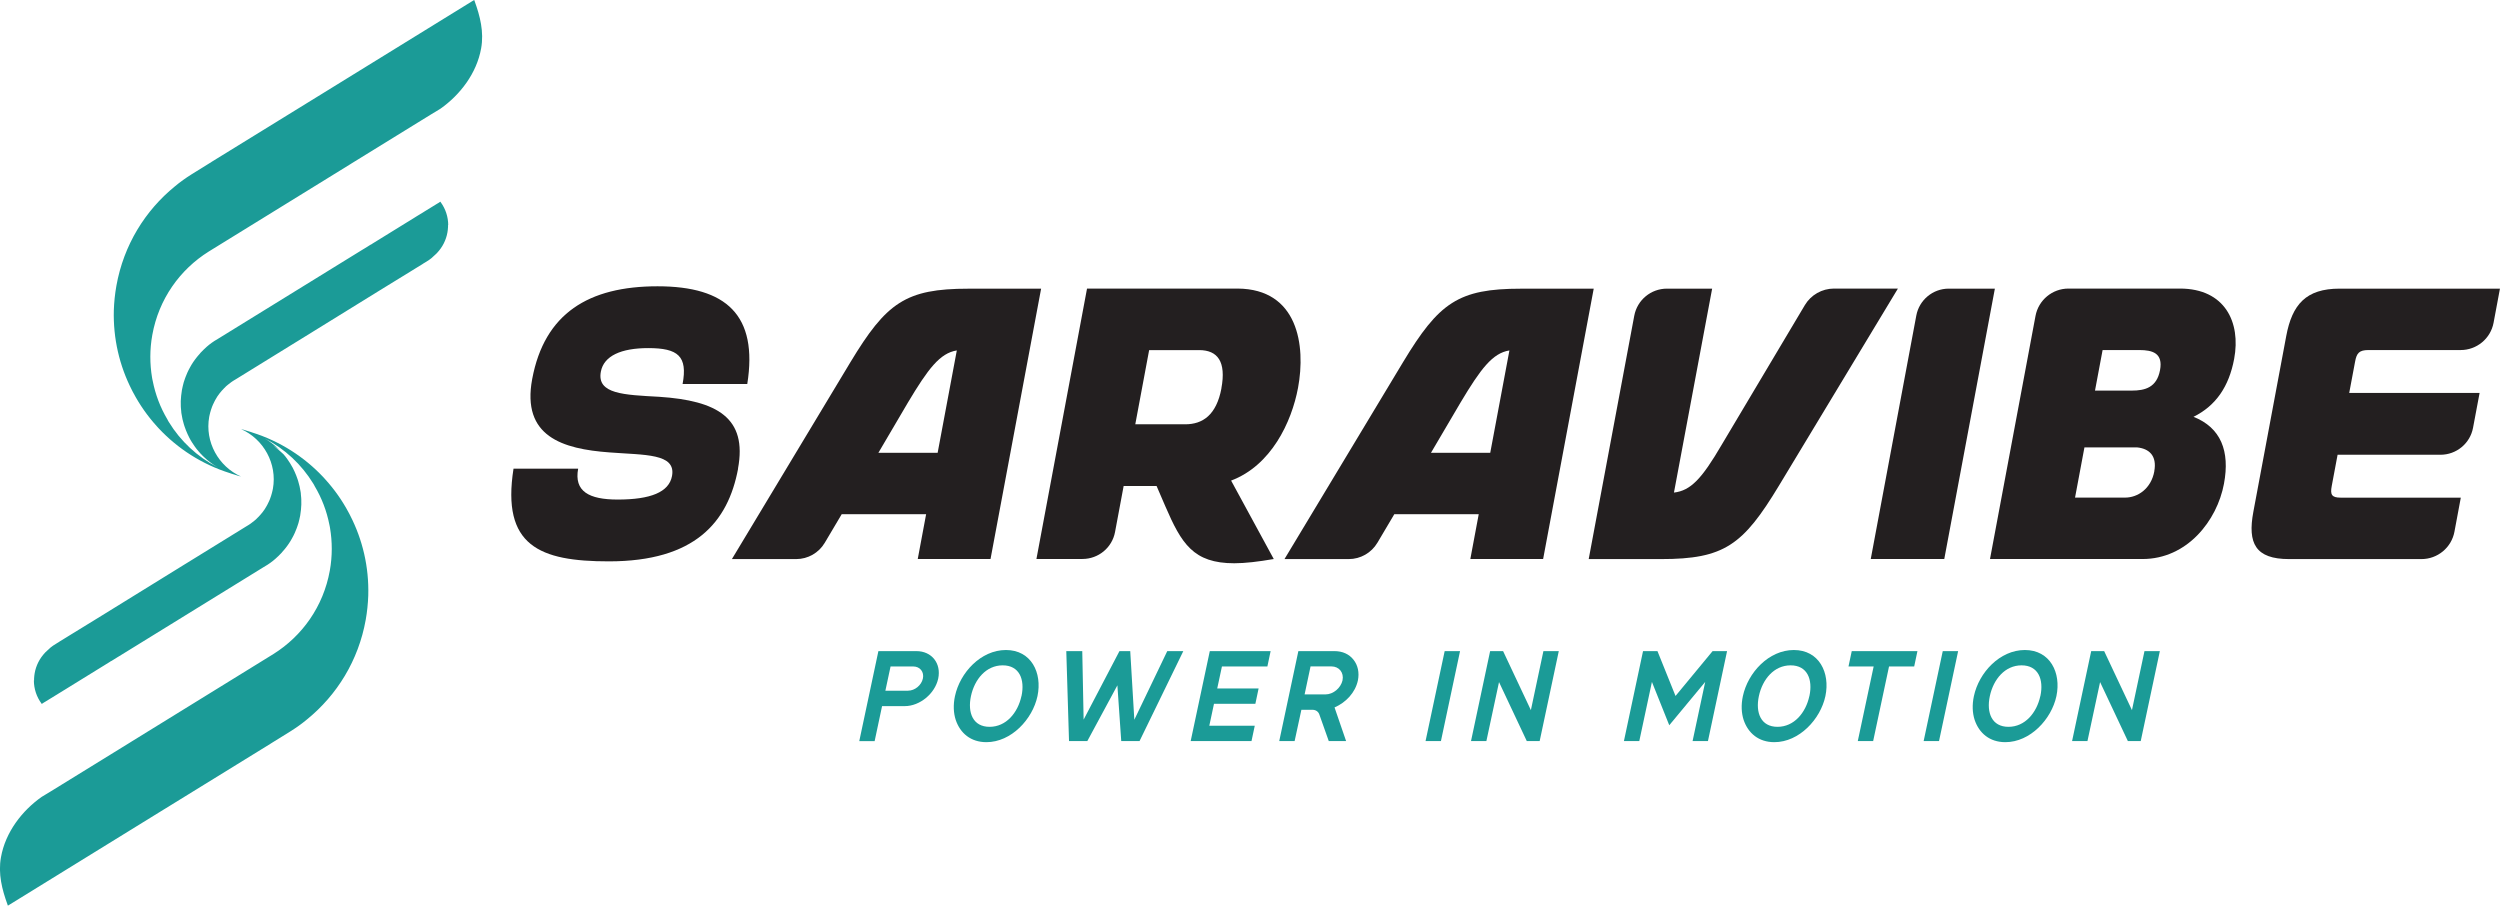
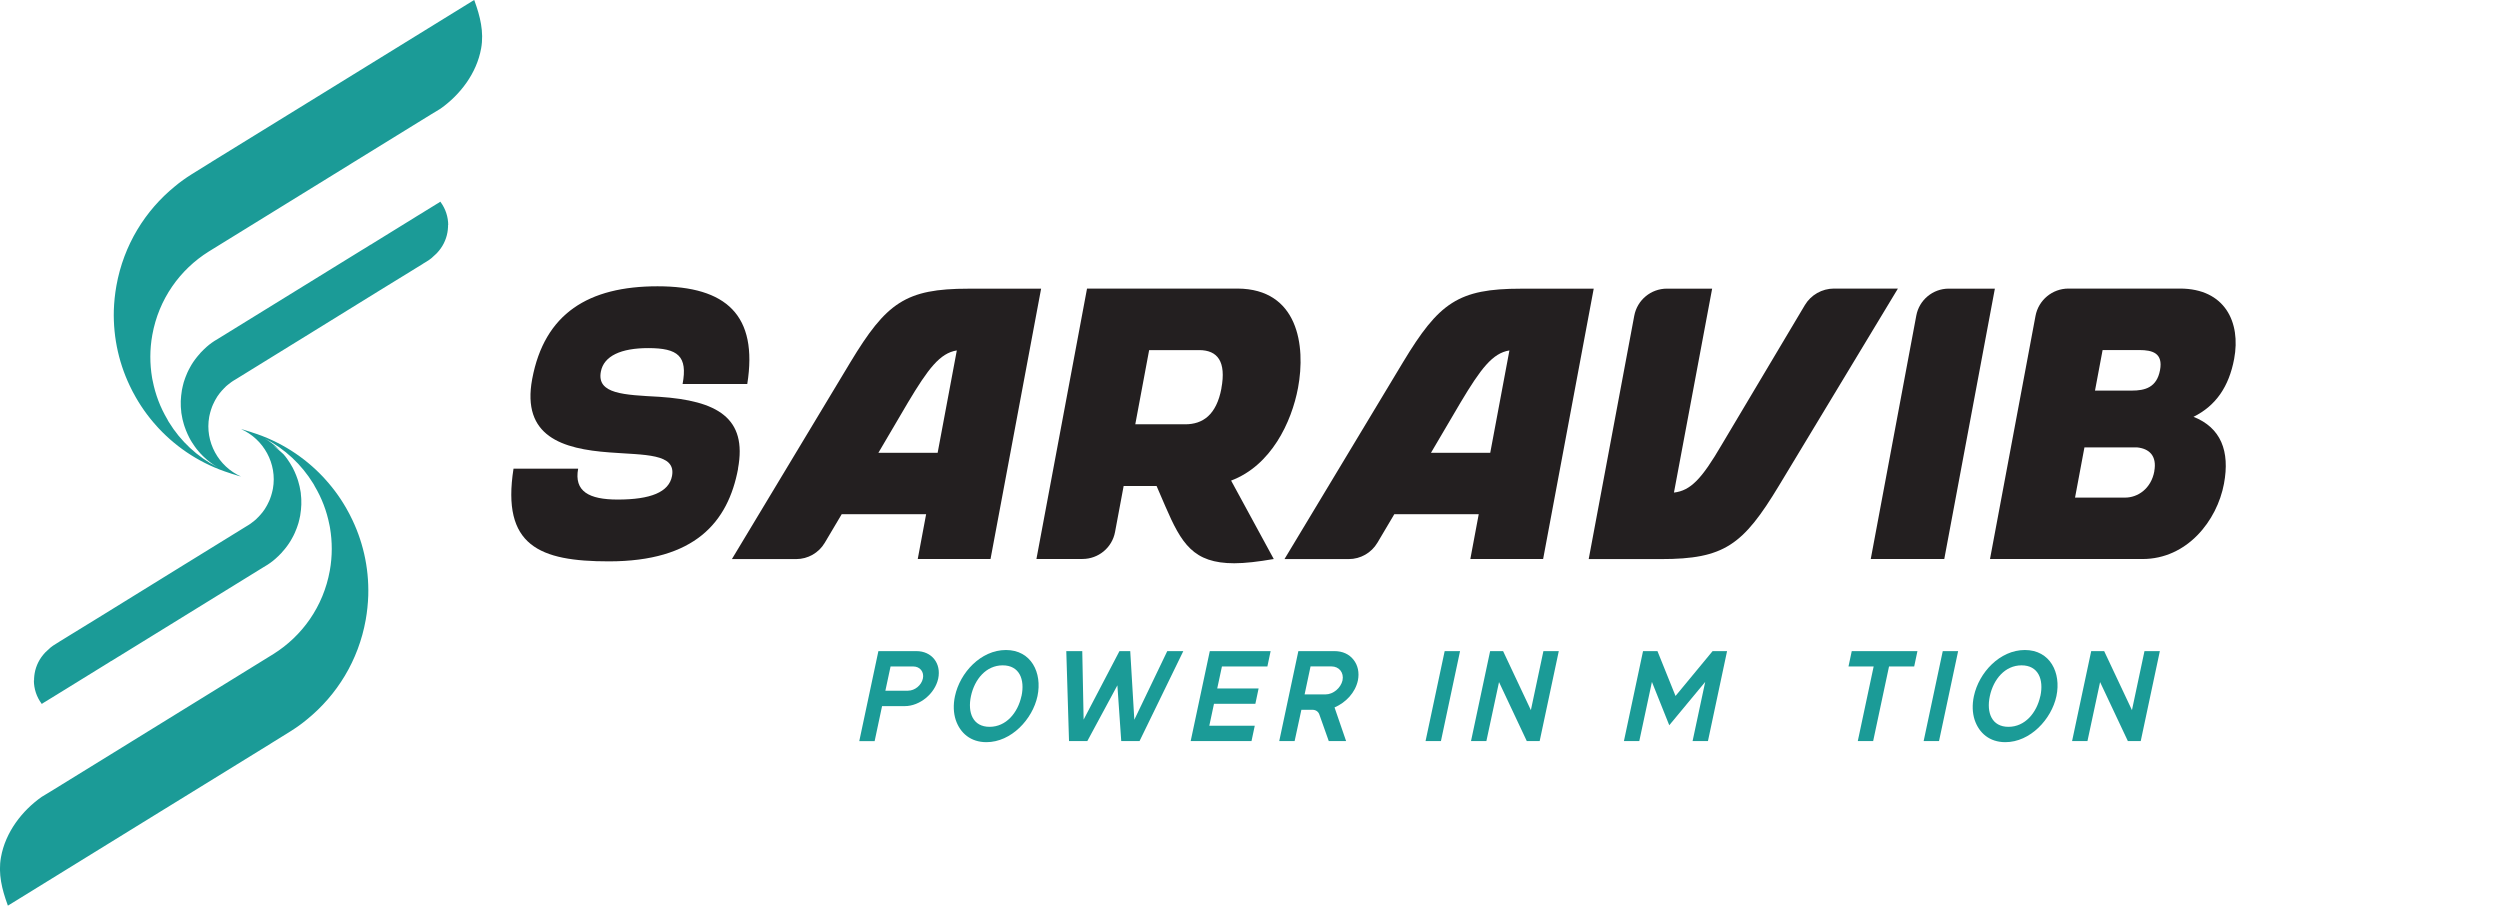
<svg xmlns="http://www.w3.org/2000/svg" width="196" height="71" viewBox="0 0 196 71" fill="none">
  <g clip-path="url(#clip0_147_889)">
    <path d="M35.14 17.656C35.14 17 34.93 16.366 34.54 15.837C34.54 15.828 34.531 15.815 34.522 15.81L34.483 15.837L34.334 15.937L34.312 15.946L34.198 16.016L32.804 16.873L32.611 16.991L32.515 17.052L29.815 18.719L29.262 19.06L29.227 19.082L29.1 19.165L29.078 19.174L29.056 19.182L28.557 19.493L28.46 19.55L27.417 20.193L17.143 26.53C17.143 26.53 17.125 26.543 17.116 26.547L16.832 26.718C16.832 26.718 16.81 26.727 16.805 26.735C16.52 26.919 16.257 27.129 16.016 27.365C16.008 27.365 16.008 27.365 16.008 27.374C16.008 27.374 16.008 27.378 16.003 27.374C15.907 27.475 15.802 27.571 15.705 27.676C15.705 27.676 15.704 27.679 15.701 27.684C15.701 27.684 15.683 27.706 15.679 27.715C15.622 27.772 15.569 27.833 15.517 27.899L15.407 28.034C15.311 28.152 15.223 28.279 15.135 28.406C15.052 28.533 14.969 28.664 14.899 28.8C14.864 28.87 14.828 28.94 14.789 29.005C14.754 29.075 14.723 29.145 14.688 29.215C14.636 29.329 14.587 29.443 14.548 29.556C14.53 29.6 14.513 29.644 14.5 29.688C14.465 29.779 14.434 29.88 14.403 29.976C14.399 29.985 14.395 29.998 14.395 30.007C14.368 30.094 14.351 30.182 14.329 30.269C14.307 30.37 14.285 30.475 14.263 30.575C14.237 30.729 14.215 30.877 14.202 31.026C14.171 31.306 14.162 31.581 14.175 31.852C14.175 31.901 14.184 31.949 14.184 31.997C14.188 32.071 14.193 32.15 14.206 32.224C14.206 32.268 14.206 32.312 14.215 32.351C14.219 32.399 14.228 32.443 14.237 32.482C14.276 32.745 14.333 33.003 14.412 33.256C14.43 33.318 14.447 33.374 14.469 33.436C14.504 33.536 14.543 33.637 14.579 33.737C14.618 33.838 14.662 33.934 14.706 34.035C14.754 34.136 14.798 34.232 14.846 34.324C14.907 34.446 14.982 34.568 15.056 34.687C15.127 34.8 15.201 34.905 15.275 35.014C15.368 35.146 15.468 35.273 15.569 35.386C15.67 35.509 15.78 35.623 15.889 35.732C15.929 35.771 15.972 35.815 16.016 35.854C16.328 36.152 16.678 36.41 17.055 36.633C15.46 35.81 14.153 34.582 13.242 33.095C13.22 33.064 13.198 33.025 13.18 32.994C13.163 32.959 13.141 32.924 13.128 32.889C12.571 31.957 12.181 30.93 11.971 29.854C11.957 29.814 11.953 29.771 11.944 29.731C11.935 29.692 11.931 29.648 11.922 29.609C11.743 28.533 11.734 27.405 11.94 26.263C12.444 23.447 14.11 21.133 16.358 19.725L27.461 12.876L27.579 12.801L32.992 9.464L33.83 8.948L34.509 8.537L34.535 8.52C36.056 7.448 37.371 5.764 37.722 3.787C37.954 2.497 37.634 1.26 37.218 0.109C37.205 0.07 37.192 0.031 37.178 -0.004L24.962 7.531L24.862 7.592L16.586 12.692L16.577 12.701L15.026 13.663C14.565 13.952 14.127 14.262 13.715 14.608C11.383 16.506 9.696 19.213 9.126 22.401C9.012 23.04 8.946 23.683 8.924 24.317C8.863 26.543 9.367 28.686 10.344 30.588C10.362 30.623 10.38 30.654 10.397 30.694C10.415 30.729 10.432 30.759 10.454 30.799C10.954 31.743 11.572 32.622 12.29 33.414C12.312 33.44 12.343 33.471 12.365 33.497C12.391 33.532 12.422 33.558 12.448 33.589C13.939 35.176 15.832 36.401 18.006 37.088C18.015 37.088 18.028 37.096 18.037 37.096C18.041 37.096 18.05 37.096 18.055 37.105C18.076 37.105 18.094 37.118 18.116 37.127C18.225 37.162 18.331 37.193 18.445 37.228C18.594 37.276 18.738 37.324 18.896 37.359C17.138 36.58 16.047 34.651 16.402 32.679C16.411 32.622 16.419 32.57 16.437 32.517C16.446 32.46 16.463 32.408 16.477 32.355C16.494 32.272 16.52 32.194 16.547 32.115C16.573 32.036 16.599 31.953 16.63 31.879C16.648 31.835 16.665 31.787 16.687 31.743C16.687 31.739 16.687 31.73 16.696 31.721C16.735 31.625 16.783 31.533 16.832 31.441C16.849 31.406 16.867 31.371 16.889 31.336C16.985 31.162 17.09 30.995 17.213 30.842C17.331 30.694 17.454 30.553 17.581 30.427H17.585C17.673 30.326 17.774 30.234 17.879 30.155C17.958 30.09 18.041 30.024 18.133 29.959L18.23 29.893C18.261 29.871 18.3 29.849 18.331 29.828C18.388 29.793 18.449 29.753 18.506 29.723L23.24 26.801L23.27 26.784L29.788 22.756L32.366 21.172L32.541 21.063L33.076 20.735H33.08L33.15 20.687C33.15 20.683 33.155 20.687 33.159 20.678L33.383 20.543C33.47 20.494 33.558 20.438 33.637 20.381C33.773 20.289 33.9 20.184 34.014 20.066C34.049 20.04 34.075 20.009 34.106 19.983C34.163 19.935 34.211 19.887 34.259 19.838C34.264 19.838 34.272 19.825 34.272 19.821C34.693 19.375 34.974 18.819 35.079 18.22C35.101 18.102 35.114 17.975 35.123 17.831C35.123 17.774 35.132 17.713 35.123 17.656H35.14Z" fill="#1B9B97" />
    <path d="M2.656 53.344C2.656 54 2.867 54.634 3.257 55.163C3.257 55.172 3.265 55.185 3.274 55.19L3.314 55.163L3.463 55.063L3.485 55.054L3.599 54.984L4.992 54.127L5.185 54.009L5.282 53.948L7.982 52.281L8.534 51.94L8.569 51.918L8.696 51.835L8.718 51.826L8.74 51.818L9.24 51.507L9.336 51.45L10.38 50.807L20.654 44.47C20.654 44.47 20.671 44.457 20.68 44.453L20.965 44.282C20.965 44.282 20.987 44.273 20.991 44.265C21.276 44.081 21.539 43.871 21.78 43.635C21.789 43.635 21.789 43.635 21.789 43.626C21.789 43.626 21.789 43.622 21.793 43.626C21.89 43.526 21.995 43.429 22.091 43.324C22.091 43.324 22.093 43.321 22.096 43.316C22.096 43.316 22.113 43.294 22.118 43.285C22.175 43.228 22.227 43.167 22.28 43.101L22.39 42.966C22.486 42.848 22.574 42.721 22.661 42.594C22.744 42.467 22.828 42.336 22.898 42.2C22.933 42.13 22.968 42.06 23.008 41.995C23.043 41.925 23.073 41.855 23.108 41.785C23.161 41.671 23.209 41.557 23.249 41.444C23.266 41.4 23.284 41.356 23.297 41.312C23.332 41.221 23.363 41.12 23.393 41.024C23.398 41.015 23.402 41.002 23.402 40.993C23.428 40.906 23.446 40.818 23.468 40.731C23.49 40.63 23.512 40.525 23.534 40.425C23.56 40.272 23.582 40.123 23.595 39.974C23.625 39.694 23.634 39.419 23.621 39.148C23.621 39.099 23.612 39.051 23.612 39.003C23.608 38.929 23.604 38.85 23.59 38.776C23.59 38.732 23.59 38.688 23.582 38.649C23.577 38.601 23.569 38.557 23.56 38.518C23.52 38.255 23.463 37.997 23.384 37.744C23.367 37.682 23.349 37.626 23.328 37.564C23.292 37.464 23.253 37.363 23.218 37.263C23.178 37.162 23.135 37.066 23.091 36.965C23.043 36.865 22.999 36.768 22.951 36.676C22.889 36.554 22.815 36.432 22.74 36.313C22.67 36.2 22.596 36.095 22.521 35.986C22.429 35.854 22.328 35.727 22.227 35.614C22.127 35.491 20.741 34.367 21.907 35.268C21.951 35.303 21.824 35.185 21.78 35.146C21.469 34.848 21.118 34.59 20.741 34.367C22.337 35.19 23.643 36.419 24.555 37.906C24.577 37.936 24.599 37.975 24.616 38.006C24.634 38.041 24.656 38.076 24.669 38.111C25.225 39.043 25.616 40.07 25.826 41.146C25.839 41.186 25.843 41.229 25.852 41.269C25.861 41.308 25.865 41.352 25.874 41.391C26.054 42.467 26.063 43.595 25.857 44.737C25.352 47.553 23.687 49.867 21.438 51.275L10.336 58.124L10.217 58.199L4.804 61.536L3.967 62.052L3.287 62.463L3.261 62.48C1.74 63.552 0.425 65.236 0.075 67.213C-0.158 68.503 0.162 69.74 0.579 70.891C0.592 70.93 0.605 70.969 0.618 71.004L12.834 63.469L12.935 63.408L21.21 58.308L21.219 58.299L22.771 57.337C23.231 57.048 23.669 56.738 24.081 56.392C26.413 54.494 28.101 51.787 28.671 48.599C28.785 47.96 28.85 47.317 28.872 46.683C28.934 44.457 28.43 42.314 27.452 40.411C27.435 40.377 27.417 40.346 27.399 40.306C27.382 40.272 27.364 40.241 27.343 40.202C26.843 39.257 26.225 38.378 25.506 37.586C25.484 37.56 25.453 37.529 25.431 37.503C25.405 37.468 25.374 37.442 25.348 37.411C23.858 35.824 21.964 34.599 19.79 33.912C19.782 33.912 19.768 33.904 19.759 33.904C19.755 33.904 19.746 33.904 19.742 33.895C19.72 33.895 19.703 33.882 19.681 33.873C19.571 33.838 19.466 33.807 19.352 33.773C19.203 33.724 19.058 33.676 18.9 33.641C20.658 34.42 21.75 36.349 21.395 38.321C21.386 38.378 21.377 38.43 21.359 38.483C21.351 38.54 21.333 38.592 21.32 38.645C21.302 38.728 21.276 38.806 21.25 38.885C21.224 38.964 21.197 39.047 21.167 39.121C21.149 39.165 21.131 39.213 21.11 39.257C21.11 39.261 21.11 39.27 21.101 39.279C21.061 39.375 21.013 39.467 20.965 39.559C20.947 39.594 20.93 39.629 20.908 39.664C20.811 39.839 20.706 40.005 20.584 40.158C20.465 40.306 20.343 40.447 20.215 40.573H20.211C20.123 40.674 20.023 40.766 19.917 40.844C19.838 40.91 19.755 40.976 19.663 41.041L19.567 41.107C19.536 41.129 19.497 41.151 19.466 41.172C19.409 41.208 19.348 41.247 19.291 41.278L14.557 44.199L14.526 44.217L8.008 48.245L5.431 49.828L5.255 49.937L4.721 50.265H4.716L4.646 50.313C4.646 50.318 4.642 50.313 4.637 50.322L4.414 50.458C4.326 50.506 4.239 50.562 4.16 50.619C4.024 50.711 3.897 50.816 3.783 50.934C3.748 50.961 3.721 50.991 3.691 51.017C3.634 51.065 3.585 51.114 3.537 51.162C3.533 51.162 3.524 51.175 3.524 51.179C3.103 51.625 2.823 52.181 2.718 52.78C2.696 52.898 2.683 53.025 2.674 53.169C2.674 53.226 2.665 53.287 2.674 53.344H2.656Z" fill="#1B9B97" />
    <path d="M57.867 36.742C57.078 40.949 54.475 44.011 47.733 44.011C42.302 44.011 39.309 42.799 40.26 36.742H45.327C44.994 38.526 46.177 39.165 48.426 39.165C51.003 39.165 52.45 38.588 52.686 37.319C53.019 35.531 50.534 35.684 47.782 35.469C44.1 35.198 40.882 34.227 41.724 29.714C42.688 24.566 46.151 22.445 51.551 22.445C56.951 22.445 59.441 24.715 58.586 30.107H53.515C53.922 27.925 53.164 27.291 50.823 27.291C48.697 27.291 47.339 27.899 47.106 29.141C46.778 30.899 48.921 30.956 51.687 31.109C56.215 31.411 58.604 32.745 57.858 36.742H57.867Z" fill="#231F20" />
    <path d="M81.624 22.629L77.657 43.827H71.951L72.608 40.315H65.989L64.661 42.554C64.192 43.346 63.342 43.832 62.421 43.832H57.381L66.677 28.389C69.492 23.727 71.004 22.633 75.922 22.633H81.629L81.624 22.629ZM81.624 22.629L77.657 43.827L81.624 22.629ZM75.01 27.475C73.695 27.684 72.77 28.9 71.179 31.564L68.865 35.5H73.511L75.014 27.475H75.01Z" fill="#231F20" />
    <path d="M99.867 43.827C98.644 44.037 97.619 44.16 96.768 44.16C93.551 44.16 92.626 42.616 91.355 39.677L90.676 38.102H88.094L87.419 41.71C87.191 42.935 86.117 43.823 84.868 43.823H81.256L85.223 22.624H97.031C101.761 22.655 102.388 27.077 101.765 30.409C101.261 33.103 99.657 36.497 96.519 37.678L99.863 43.827H99.867ZM95.756 30.444C96.146 28.354 95.466 27.448 94.011 27.448H90.093L89.006 33.265H92.924C94.292 33.265 95.366 32.539 95.76 30.449L95.756 30.444Z" fill="#231F20" />
    <path d="M124.948 22.629L120.981 43.827H115.274L115.932 40.315H109.313L107.989 42.55C107.52 43.342 106.666 43.832 105.741 43.832H100.704L110.001 28.389C112.815 23.727 114.327 22.633 119.245 22.633H124.952L124.948 22.629ZM118.334 27.475C117.019 27.684 116.094 28.9 114.503 31.564L112.188 35.5H116.835L118.338 27.475H118.334Z" fill="#231F20" />
    <path d="M148.793 22.629L139.47 38.076C136.656 42.738 135.174 43.832 130.23 43.832H124.554L128.126 24.754C128.358 23.521 129.432 22.629 130.69 22.629H134.232L131.238 38.618C132.54 38.465 133.408 37.56 134.968 34.892L141.499 23.923C141.977 23.119 142.849 22.624 143.787 22.624H148.797L148.793 22.629Z" fill="#231F20" />
    <path d="M146.667 43.827L150.239 24.737C150.467 23.517 151.537 22.629 152.781 22.629H156.398L152.431 43.827H146.662H146.667Z" fill="#231F20" />
    <path d="M174.36 37.923C173.817 40.831 171.463 43.827 167.974 43.827H156.016L159.584 24.767C159.817 23.525 160.904 22.624 162.166 22.624H170.91C174.43 22.624 175.697 25.262 175.158 28.135C174.755 30.287 173.742 31.8 171.971 32.679C174.119 33.528 174.838 35.373 174.36 37.919V37.923ZM164.248 30.623H167.132C168.167 30.623 169.091 30.383 169.346 29.018C169.595 27.684 168.758 27.444 167.728 27.444H164.844L164.248 30.623ZM168.894 36.952C169.126 35.71 168.469 35.168 167.549 35.076H163.42L162.683 39.012H166.602C167.605 39.012 168.644 38.317 168.899 36.952H168.894Z" fill="#231F20" />
-     <path d="M184.639 28.354L184.178 30.807H194.4L193.887 33.536C193.659 34.765 192.585 35.653 191.332 35.653H183.267L182.807 38.107C182.684 38.771 182.789 39.016 183.517 39.016H192.927L192.428 41.689C192.195 42.931 191.108 43.832 189.842 43.832H179.462C176.819 43.832 176.205 42.59 176.661 40.136L179.239 26.355C179.703 23.871 180.786 22.629 183.429 22.629H195.996L195.496 25.305C195.264 26.543 194.181 27.444 192.914 27.444H185.686C184.959 27.444 184.761 27.684 184.639 28.354Z" fill="#231F20" />
    <path d="M68.86 51.048H71.85C73.046 51.048 73.809 52.01 73.555 53.204C73.3 54.381 72.113 55.36 70.934 55.36H69.154L68.571 58.107H67.366L68.865 51.052L68.86 51.048ZM71.192 54.149C71.723 54.149 72.24 53.724 72.354 53.2C72.468 52.675 72.126 52.251 71.6 52.251H69.82L69.413 54.153H71.197L71.192 54.149Z" fill="#1B9B97" />
    <path d="M74.927 56.436C74.756 55.907 74.721 55.268 74.87 54.573C75.264 52.736 76.895 50.961 78.867 50.961C80.84 50.961 81.725 52.736 81.339 54.573C80.954 56.388 79.284 58.186 77.333 58.186C76.106 58.186 75.277 57.481 74.927 56.436ZM80.086 54.573C80.366 53.257 79.915 52.163 78.613 52.163C77.311 52.163 76.408 53.252 76.123 54.573C75.843 55.889 76.285 56.983 77.583 56.983C78.88 56.983 79.796 55.889 80.081 54.573H80.086Z" fill="#1B9B97" />
    <path d="M91.517 51.048H92.771L89.339 58.102H87.905L87.603 53.729L85.245 58.102H83.811L83.597 51.048H84.85L84.956 56.419L87.765 51.048H88.611L88.931 56.427L91.513 51.048H91.517Z" fill="#1B9B97" />
    <path d="M94.848 51.048H99.617L99.363 52.251H95.8L95.431 53.974H98.675L98.421 55.177H95.177L94.809 56.9H98.373L98.118 58.102H93.349L94.848 51.048Z" fill="#1B9B97" />
    <path d="M104.627 55.461L105.535 58.102H104.176L103.44 56.025C103.365 55.798 103.168 55.658 102.931 55.649H102.028L101.498 58.102H100.292L101.791 51.048H104.627C105.25 51.048 105.776 51.284 106.118 51.726C106.46 52.159 106.582 52.732 106.46 53.344C106.254 54.306 105.517 55.076 104.632 55.461H104.627ZM102.282 54.442H103.913C104.535 54.442 105.118 53.934 105.254 53.34C105.377 52.736 104.991 52.246 104.378 52.246H102.747L102.282 54.437V54.442Z" fill="#1B9B97" />
    <path d="M113.262 51.048H114.468L112.969 58.102H111.763L113.262 51.048Z" fill="#1B9B97" />
    <path d="M121.003 51.048H122.209L120.709 58.102H119.701L117.523 53.475L116.532 58.102H115.327L116.826 51.048H117.843L120.021 55.675L121.003 51.048Z" fill="#1B9B97" />
    <path d="M134.262 51.048H135.402L133.903 58.102H132.698L133.688 53.462L130.87 56.86L129.511 53.462L128.52 58.102H127.315L128.814 51.048H129.945L131.361 54.564L134.267 51.048H134.262Z" fill="#1B9B97" />
-     <path d="M136.699 56.436C136.528 55.907 136.493 55.268 136.642 54.573C137.037 52.736 138.667 50.961 140.64 50.961C142.612 50.961 143.498 52.736 143.112 54.573C142.726 56.388 141.056 58.186 139.106 58.186C137.878 58.186 137.05 57.481 136.699 56.436ZM141.858 54.573C142.139 53.257 141.688 52.163 140.386 52.163C139.084 52.163 138.181 53.252 137.896 54.573C137.616 55.889 138.058 56.983 139.356 56.983C140.653 56.983 141.569 55.889 141.854 54.573H141.858Z" fill="#1B9B97" />
    <path d="M145.181 51.048H150.327L150.073 52.251H148.1L146.855 58.102H145.65L146.895 52.251H144.922L145.177 51.048H145.181Z" fill="#1B9B97" />
    <path d="M152.312 51.048H153.518L152.019 58.102H150.813L152.312 51.048Z" fill="#1B9B97" />
    <path d="M154.811 56.436C154.64 55.907 154.605 55.268 154.754 54.573C155.148 52.736 156.779 50.961 158.751 50.961C160.724 50.961 161.609 52.736 161.224 54.573C160.838 56.388 159.168 58.186 157.217 58.186C155.99 58.186 155.162 57.481 154.811 56.436ZM159.966 54.573C160.246 53.257 159.795 52.163 158.493 52.163C157.191 52.163 156.288 53.252 156.003 54.573C155.723 55.889 156.165 56.983 157.463 56.983C158.76 56.983 159.676 55.889 159.961 54.573H159.966Z" fill="#1B9B97" />
    <path d="M168.127 51.048H169.332L167.833 58.102H166.825L164.647 53.475L163.656 58.102H162.451L163.95 51.048H164.967L167.145 55.675L168.127 51.048Z" fill="#1B9B97" />
  </g>
  <defs>
    <clipPath id="clip0_147_889">
      <rect width="196" height="71" fill="white" />
    </clipPath>
  </defs>
</svg>